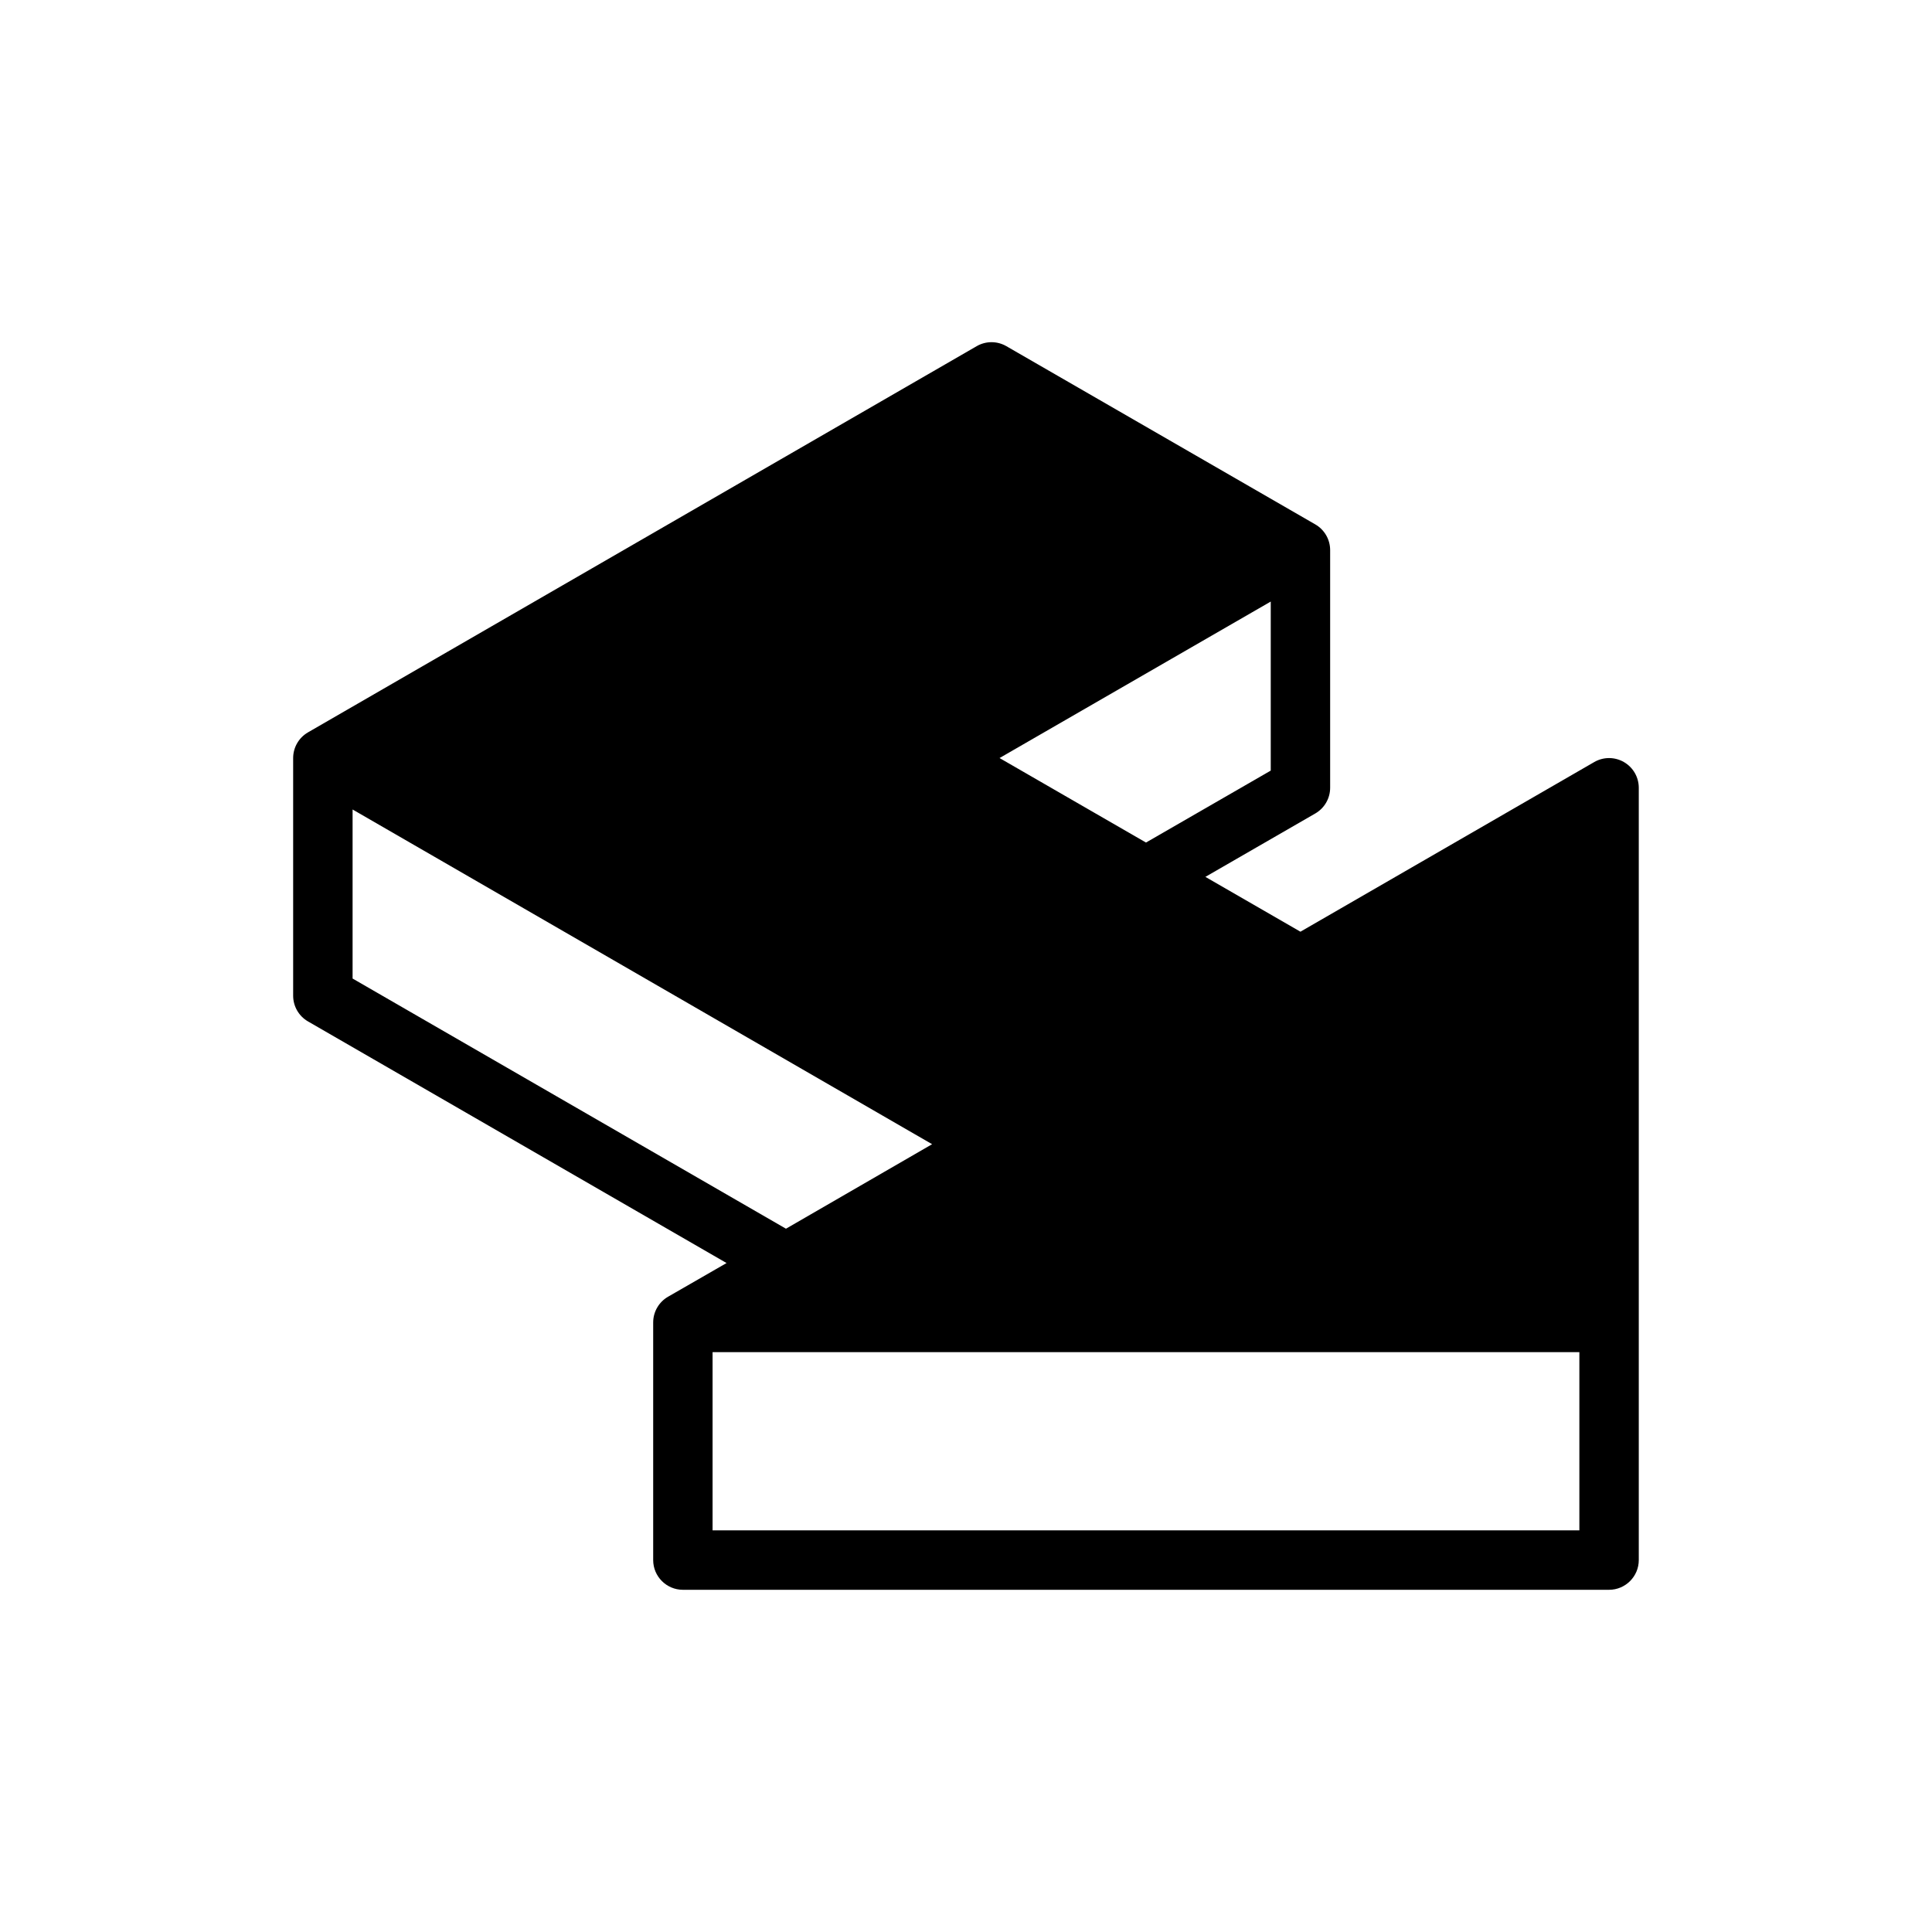
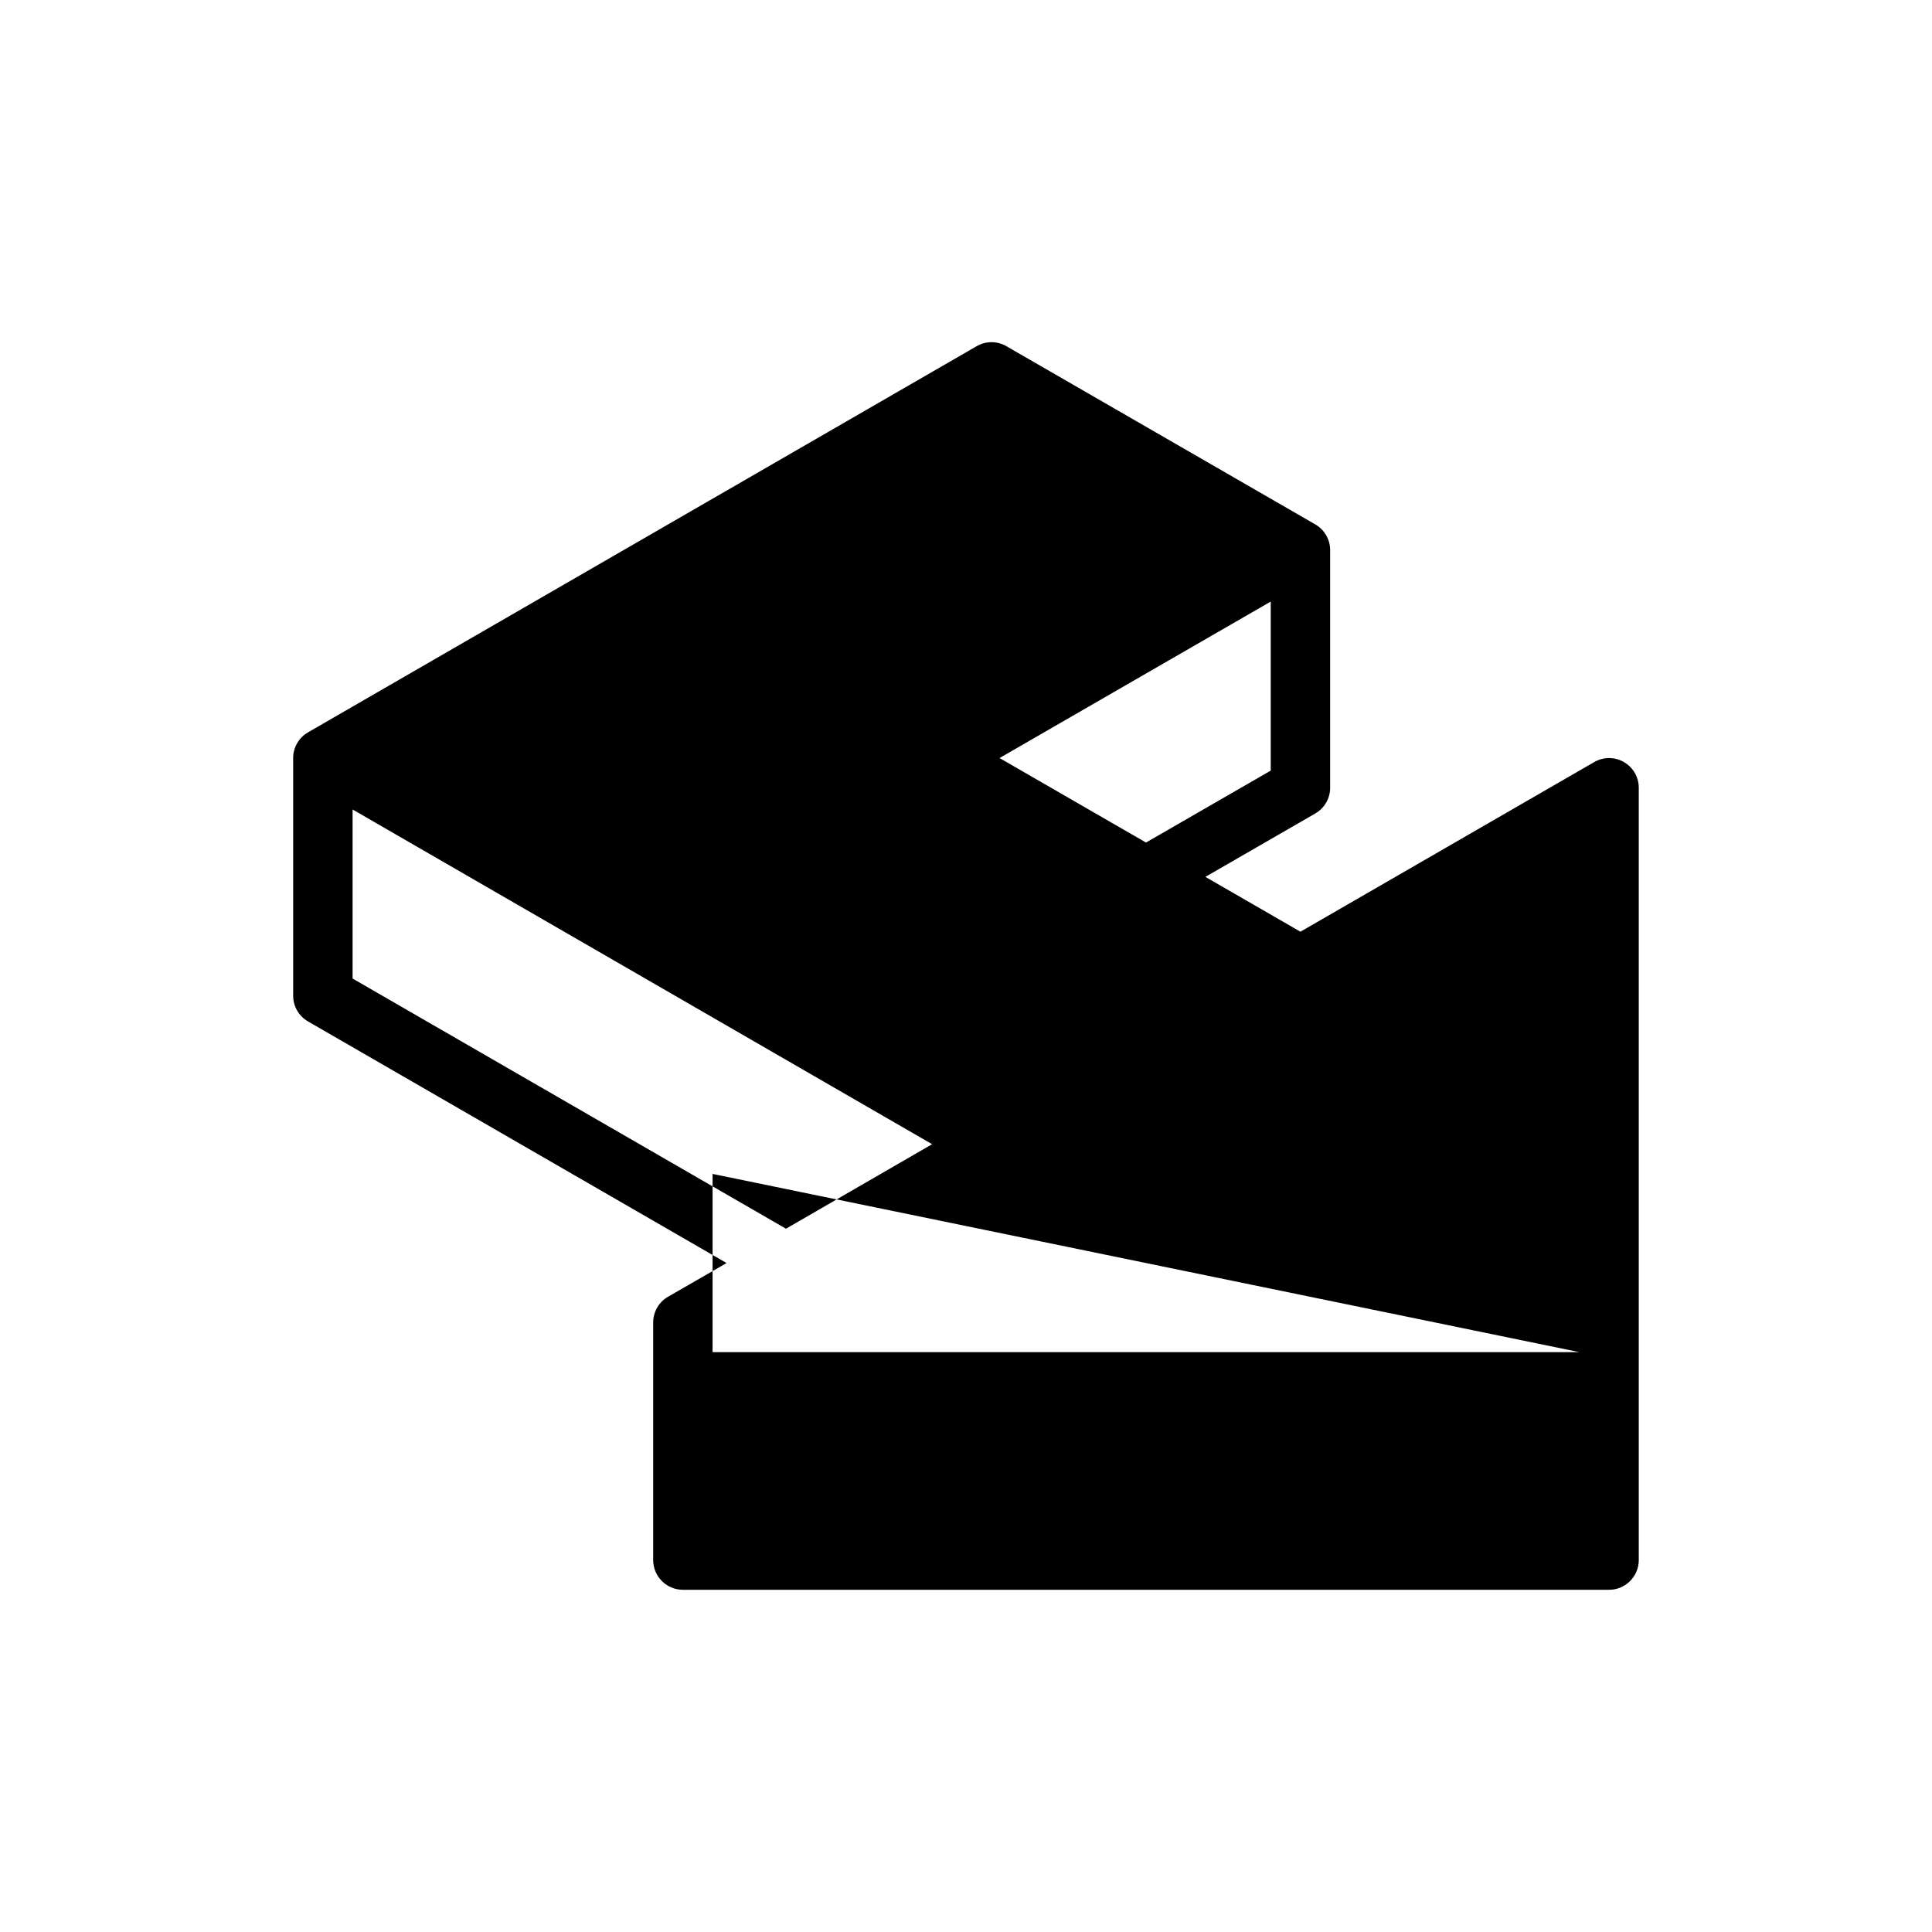
<svg xmlns="http://www.w3.org/2000/svg" fill="#000000" width="800px" height="800px" version="1.1" viewBox="144 144 512 512">
-   <path d="m463.44 376.38 29.125-16.801c2.441-1.41 3.938-4.008 3.938-6.816v-62.977c0-2.809-1.496-5.406-3.938-6.816l-81.867-47.23c-2.441-1.41-5.434-1.41-7.871 0l-177.2 102.34c-2.441 1.41-3.938 4.008-3.938 6.816v62.977c0 2.809 1.496 5.406 3.938 6.816l110.92 64.031-15.508 8.926c-2.441 1.41-3.938 4.008-3.938 6.816v62.977c0 4.344 3.543 7.871 7.871 7.871h245.45c4.328 0 7.871-3.527 7.871-7.871v-204.67c0-2.809-1.496-5.406-3.938-6.816-2.441-1.41-5.434-1.41-7.871 0l-77.855 44.957zm99.109 125.95v47.23h-229.71v-47.23zm-171.53-55.105-38.73 22.395-114.85-66.297v-44.801zm89.742-99.008-33.062 19.066-38.809-22.395 71.871-41.469z" fill-rule="evenodd" />
+   <path d="m463.44 376.38 29.125-16.801c2.441-1.41 3.938-4.008 3.938-6.816v-62.977c0-2.809-1.496-5.406-3.938-6.816l-81.867-47.23c-2.441-1.41-5.434-1.41-7.871 0l-177.2 102.34c-2.441 1.41-3.938 4.008-3.938 6.816v62.977c0 2.809 1.496 5.406 3.938 6.816l110.92 64.031-15.508 8.926c-2.441 1.41-3.938 4.008-3.938 6.816v62.977c0 4.344 3.543 7.871 7.871 7.871h245.45c4.328 0 7.871-3.527 7.871-7.871v-204.67c0-2.809-1.496-5.406-3.938-6.816-2.441-1.41-5.434-1.41-7.871 0l-77.855 44.957zm99.109 125.95h-229.71v-47.23zm-171.53-55.105-38.73 22.395-114.85-66.297v-44.801zm89.742-99.008-33.062 19.066-38.809-22.395 71.871-41.469z" fill-rule="evenodd" />
</svg>